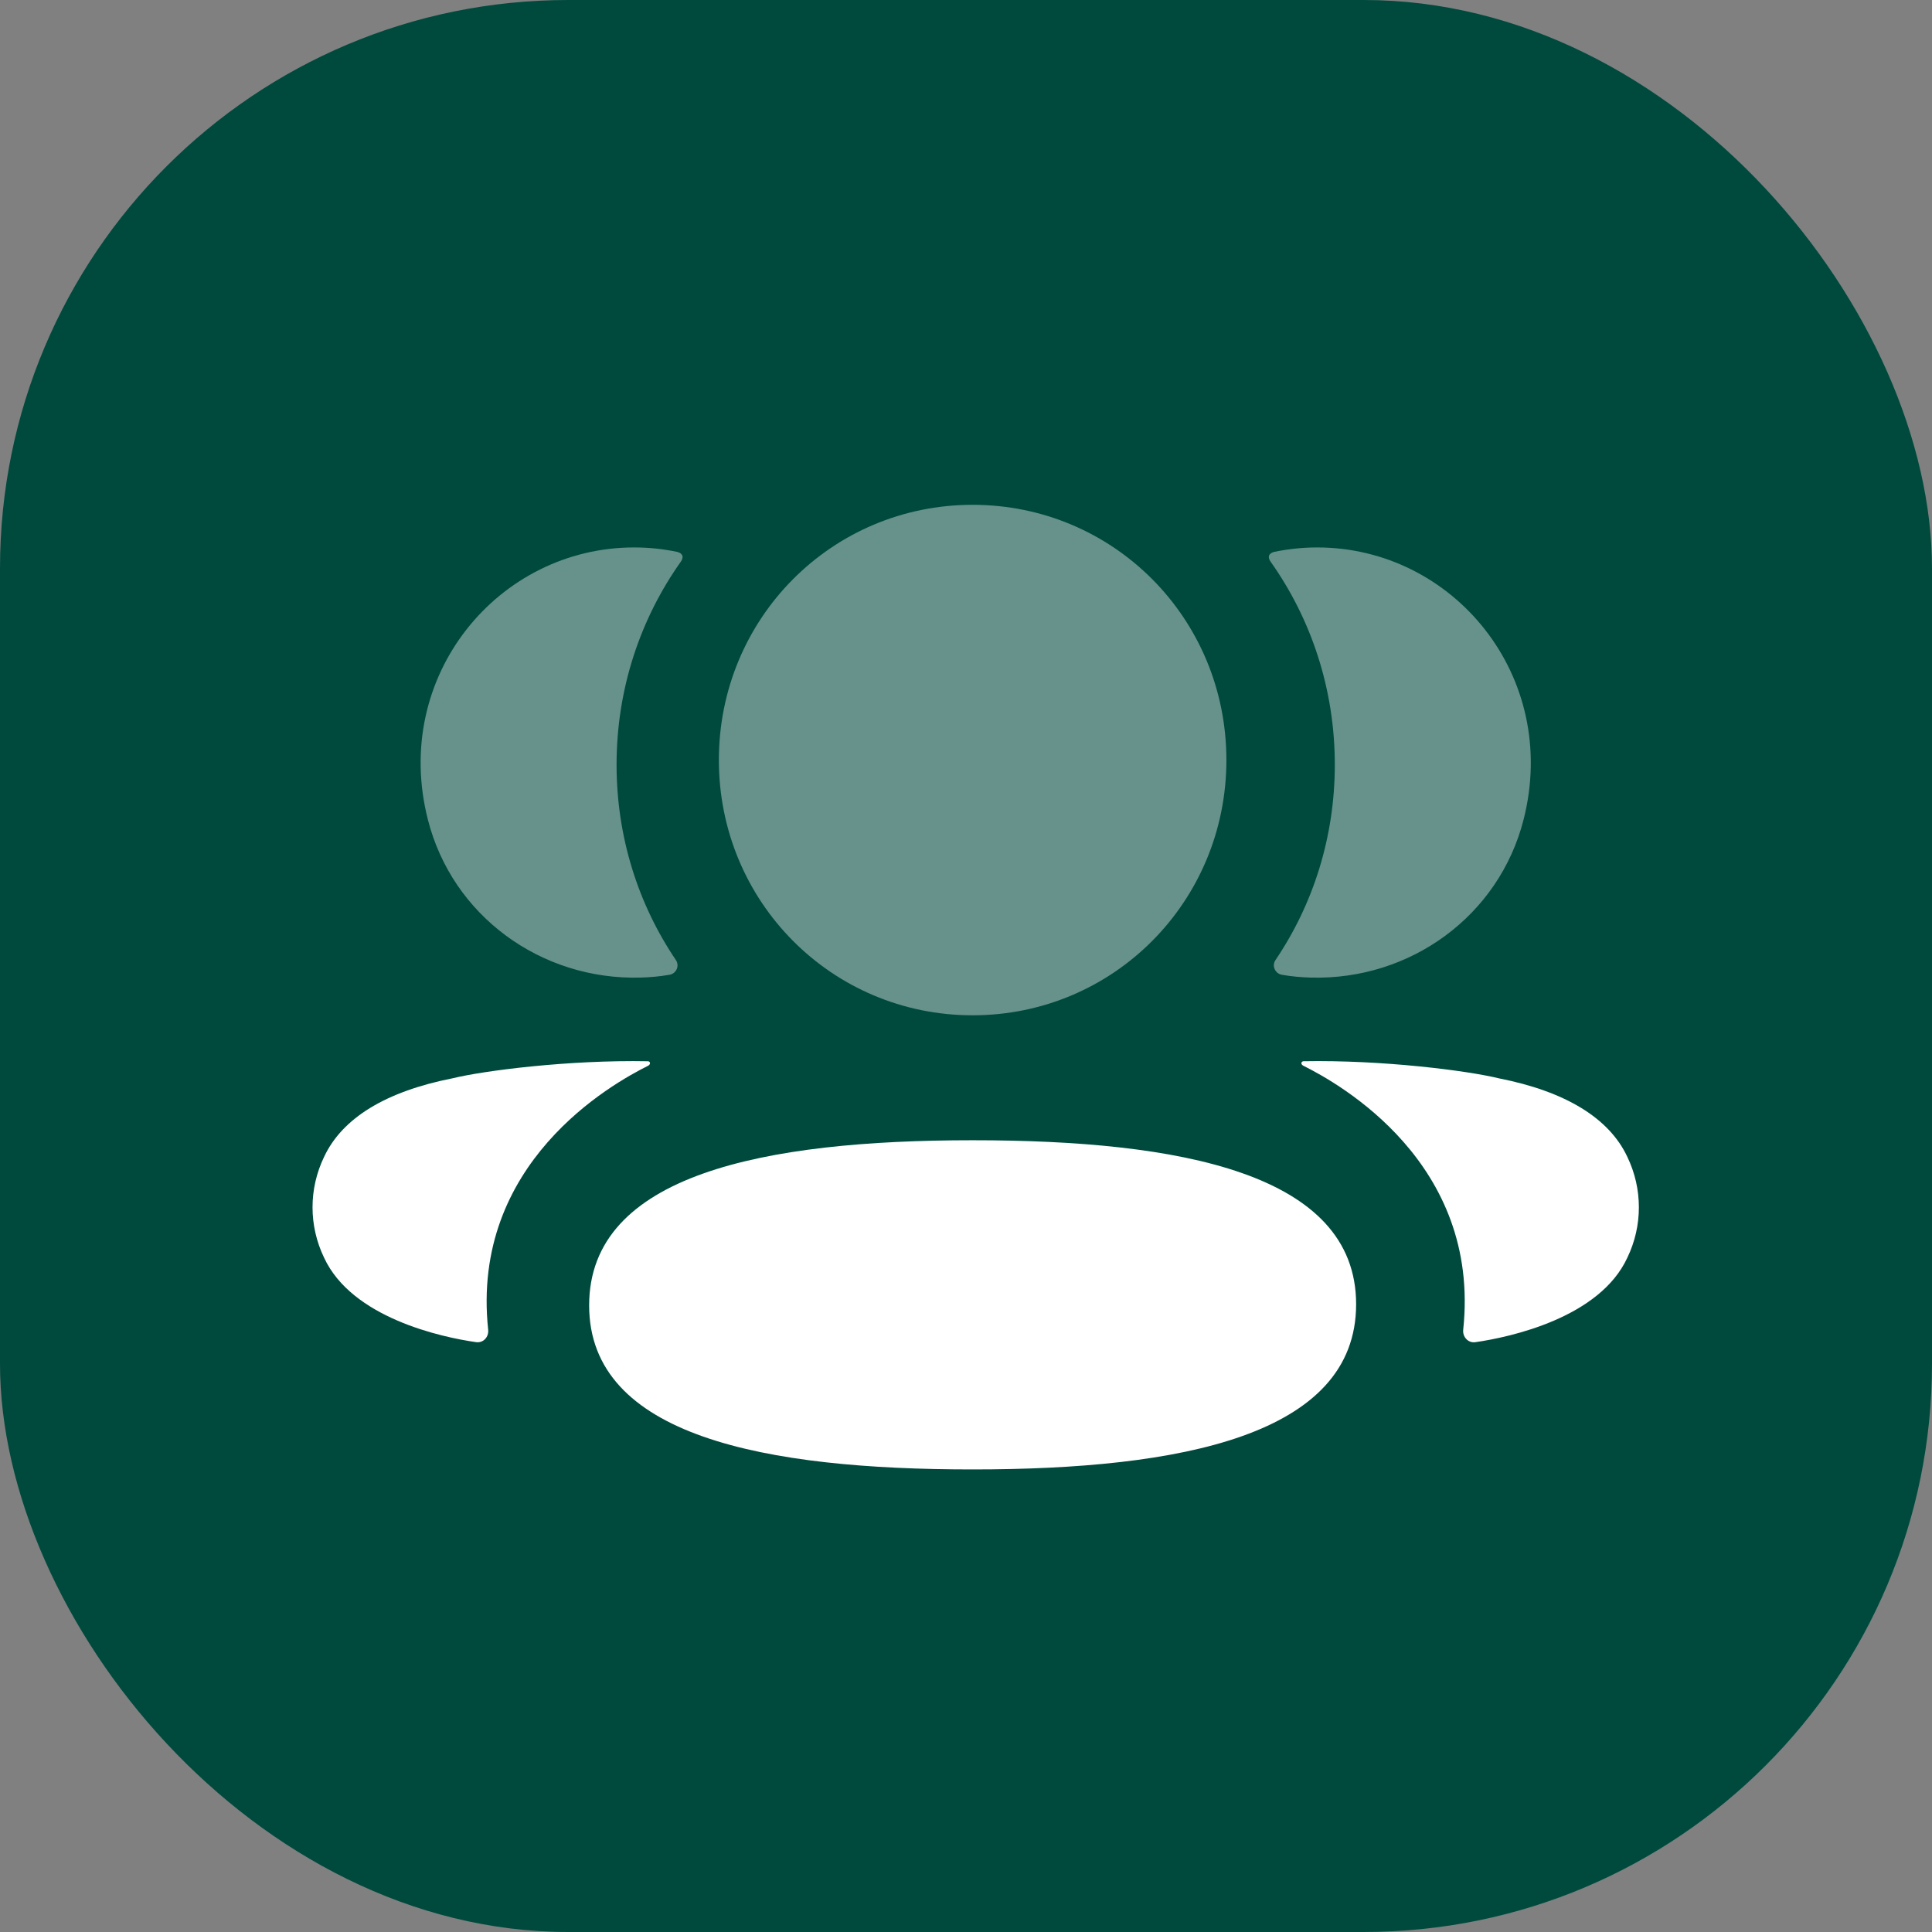
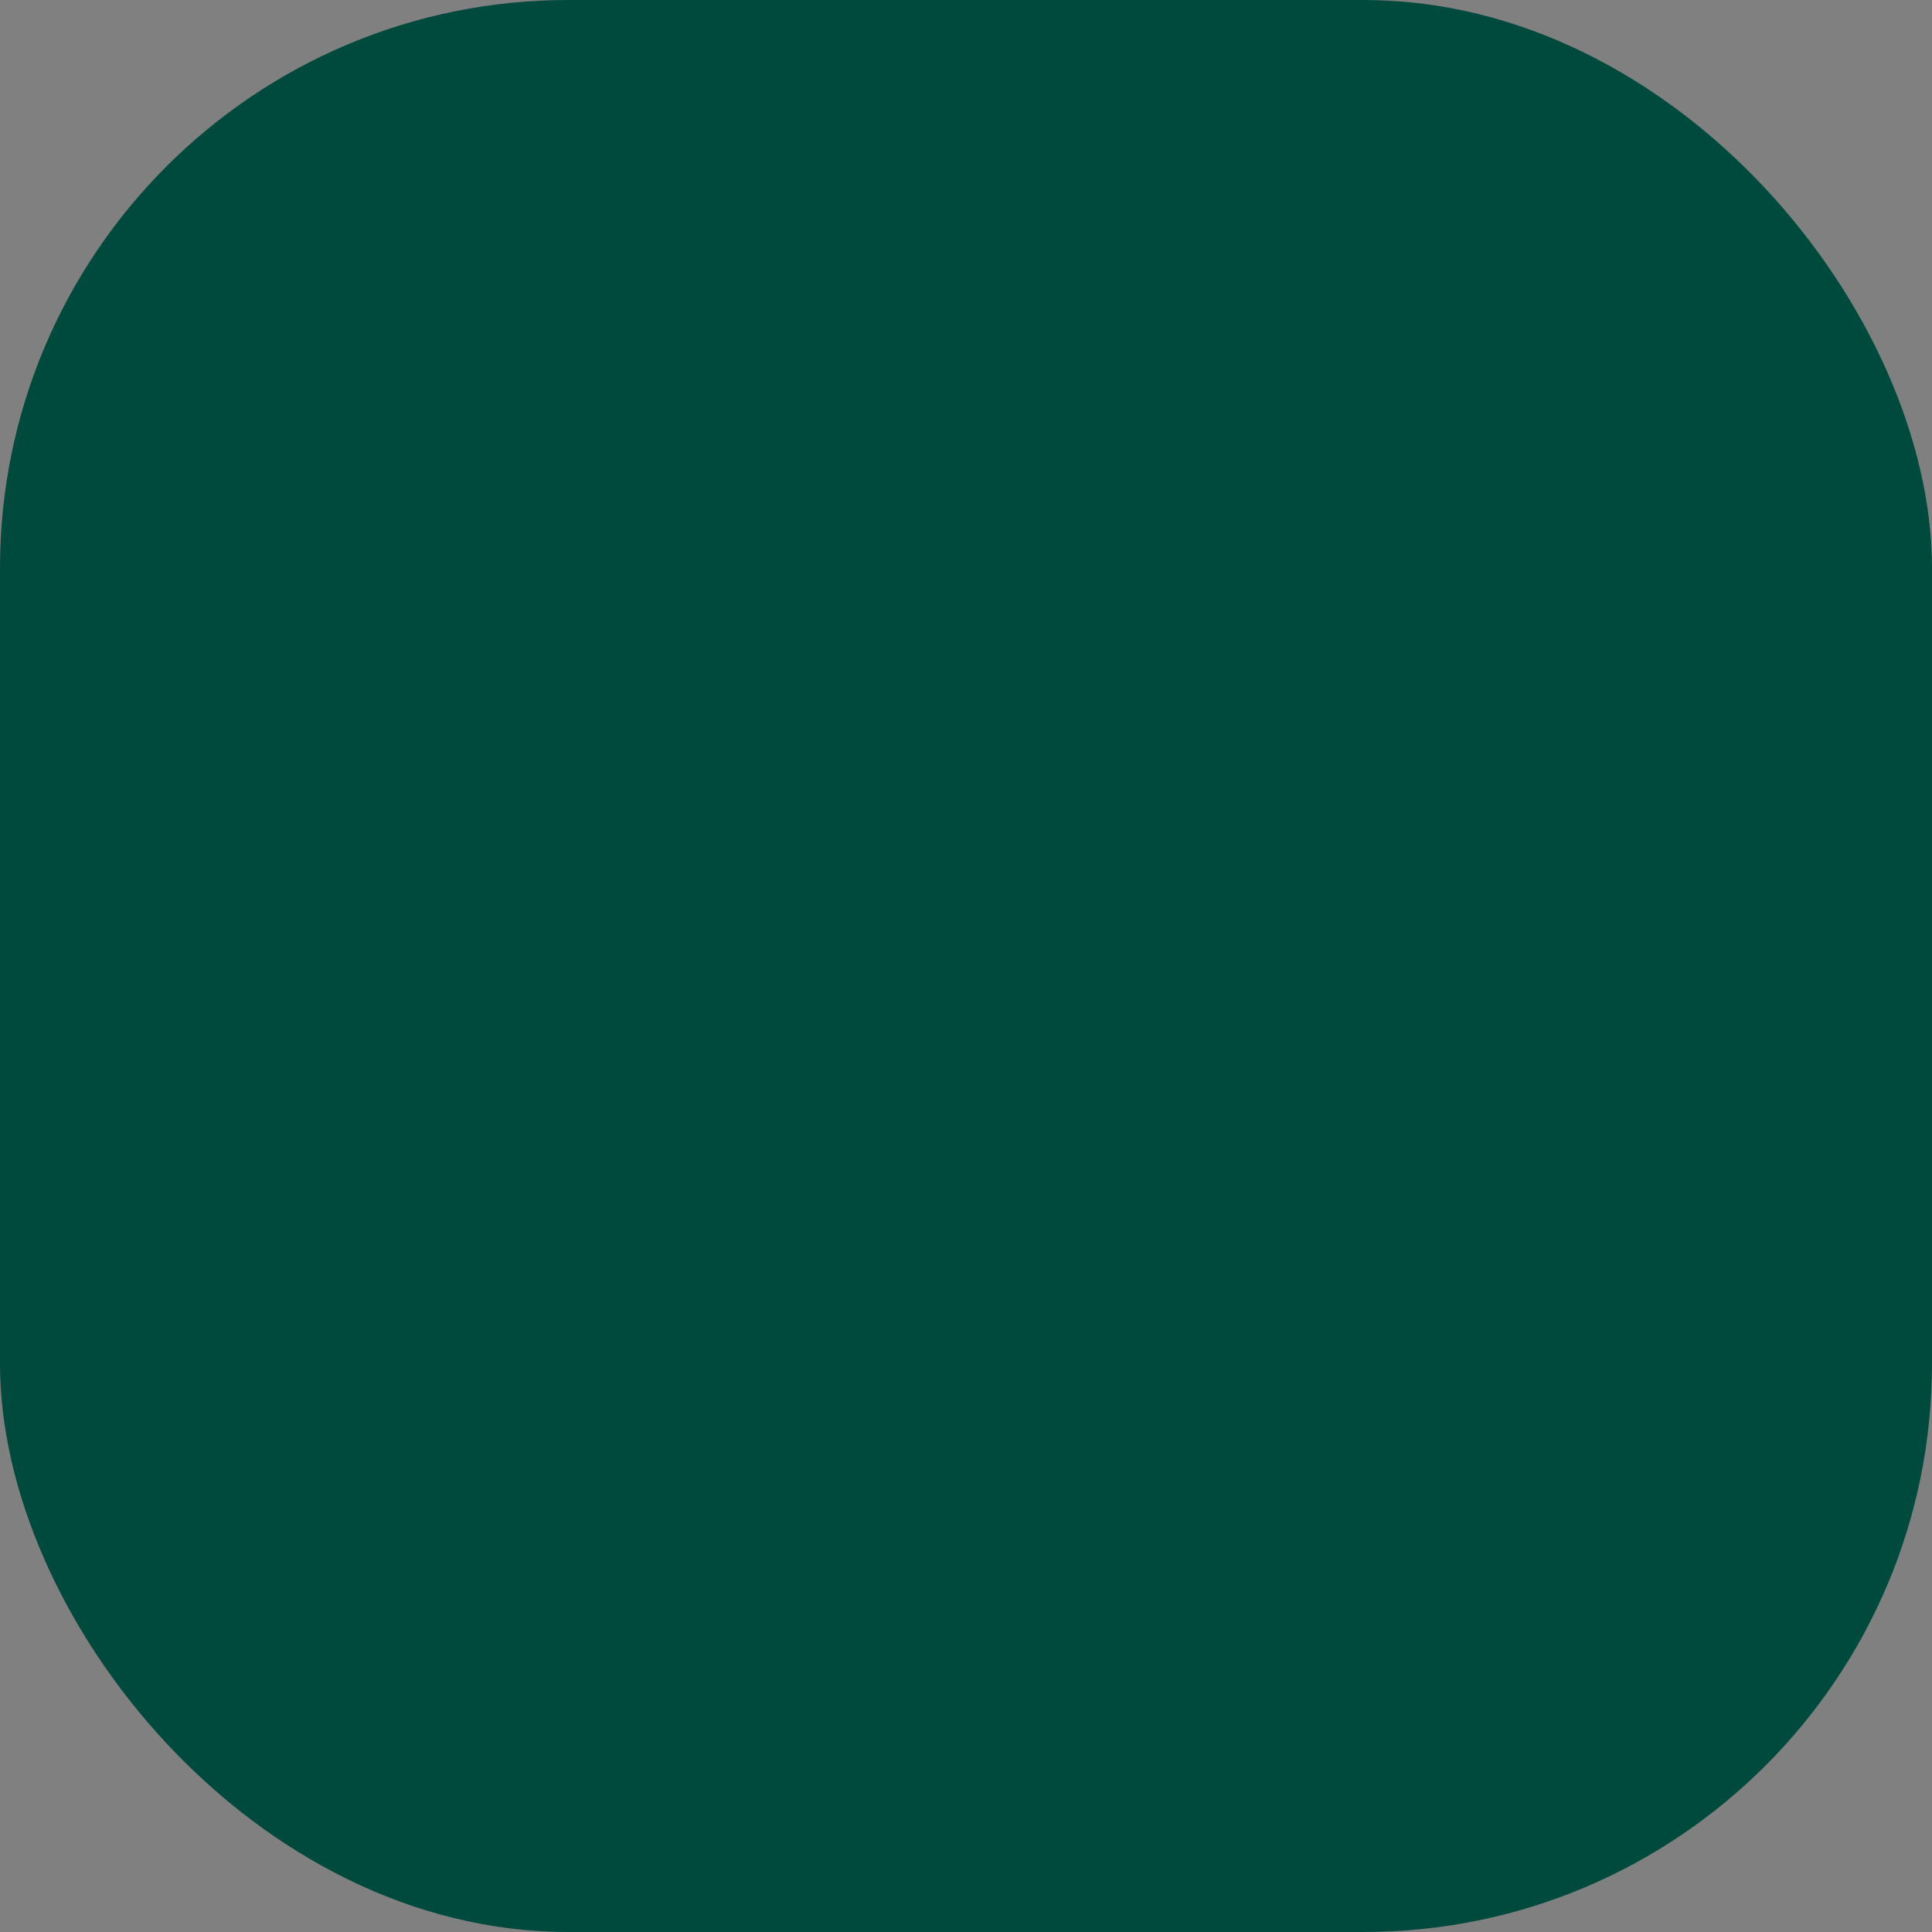
<svg xmlns="http://www.w3.org/2000/svg" width="68" height="68" viewBox="0 0 68 68" fill="none">
  <rect x="0" y="0" width="68" height="68" fill="#808080" stroke="none" />
  <rect width="68" height="68" rx="20" fill="#004A3D" />
  <g clip-path="url(#clip0_88_3977)">
-     <path d="M34.233 40.133C26.913 40.133 20.736 41.33 20.736 45.946C20.736 50.565 26.953 51.719 34.233 51.719C41.554 51.719 47.731 50.523 47.731 45.906C47.731 41.288 41.514 40.133 34.233 40.133Z" fill="white" />
    <path opacity="0.4" d="M34.233 35.735C39.191 35.735 43.165 31.737 43.165 26.751C43.165 21.764 39.191 17.768 34.233 17.768C29.276 17.768 25.302 21.764 25.302 26.751C25.302 31.737 29.276 35.735 34.233 35.735Z" fill="white" />
-     <path opacity="0.4" d="M53.626 28.843C54.908 23.798 51.148 19.268 46.36 19.268C45.839 19.268 45.342 19.325 44.855 19.422C44.791 19.438 44.718 19.47 44.68 19.527C44.637 19.6 44.669 19.698 44.716 19.761C46.155 21.79 46.981 24.261 46.981 26.913C46.981 29.455 46.223 31.824 44.893 33.791C44.756 33.993 44.878 34.267 45.119 34.309C45.454 34.368 45.796 34.398 46.145 34.408C49.632 34.5 52.761 32.243 53.626 28.843Z" fill="white" />
    <path d="M57.278 40.721C56.64 39.353 55.099 38.415 52.756 37.954C51.65 37.683 48.658 37.301 45.874 37.352C45.833 37.358 45.81 37.387 45.806 37.406C45.8 37.433 45.812 37.478 45.867 37.507C47.153 38.147 52.125 40.932 51.5 46.804C51.474 47.058 51.677 47.278 51.93 47.24C53.153 47.064 56.302 46.383 57.278 44.264C57.818 43.144 57.818 41.843 57.278 40.721Z" fill="white" />
-     <path opacity="0.4" d="M23.827 19.423C23.342 19.323 22.843 19.268 22.322 19.268C17.534 19.268 13.774 23.799 15.059 28.844C15.921 32.243 19.05 34.5 22.537 34.408C22.886 34.399 23.23 34.366 23.563 34.309C23.804 34.267 23.926 33.994 23.789 33.791C22.459 31.823 21.701 29.455 21.701 26.914C21.701 24.259 22.529 21.789 23.968 19.761C24.013 19.698 24.047 19.601 24.002 19.528C23.964 19.469 23.893 19.438 23.827 19.423Z" fill="white" />
-     <path d="M15.926 37.953C13.584 38.414 12.044 39.352 11.406 40.72C10.865 41.842 10.865 43.143 11.406 44.265C12.383 46.382 15.531 47.065 16.755 47.239C17.007 47.277 17.209 47.059 17.182 46.803C16.557 40.932 21.529 38.148 22.817 37.508C22.871 37.477 22.882 37.434 22.876 37.405C22.873 37.386 22.852 37.357 22.81 37.353C20.024 37.3 17.034 37.682 15.926 37.953Z" fill="white" />
  </g>
  <defs>
    <clipPath id="clip0_88_3977">
-       <rect width="47" height="35" fill="white" transform="translate(11 17)" />
-     </clipPath>
+       </clipPath>
  </defs>
</svg>